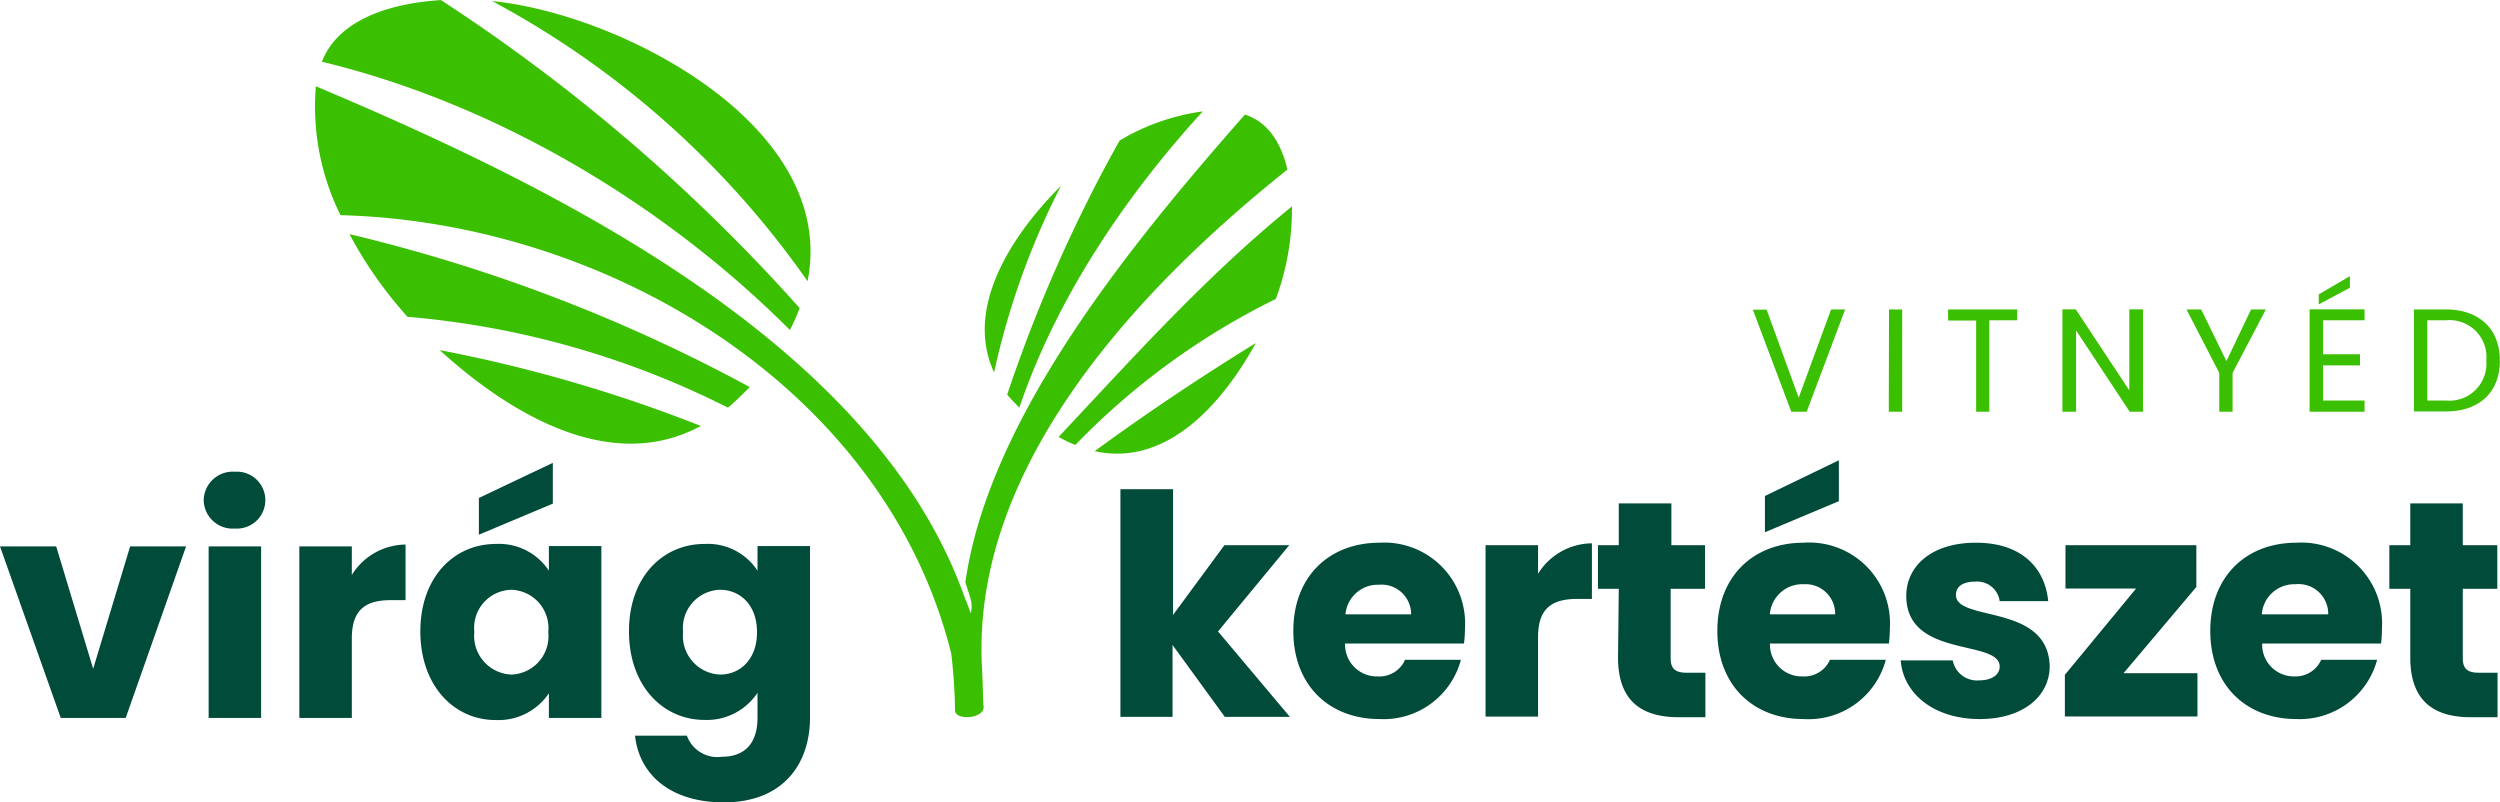
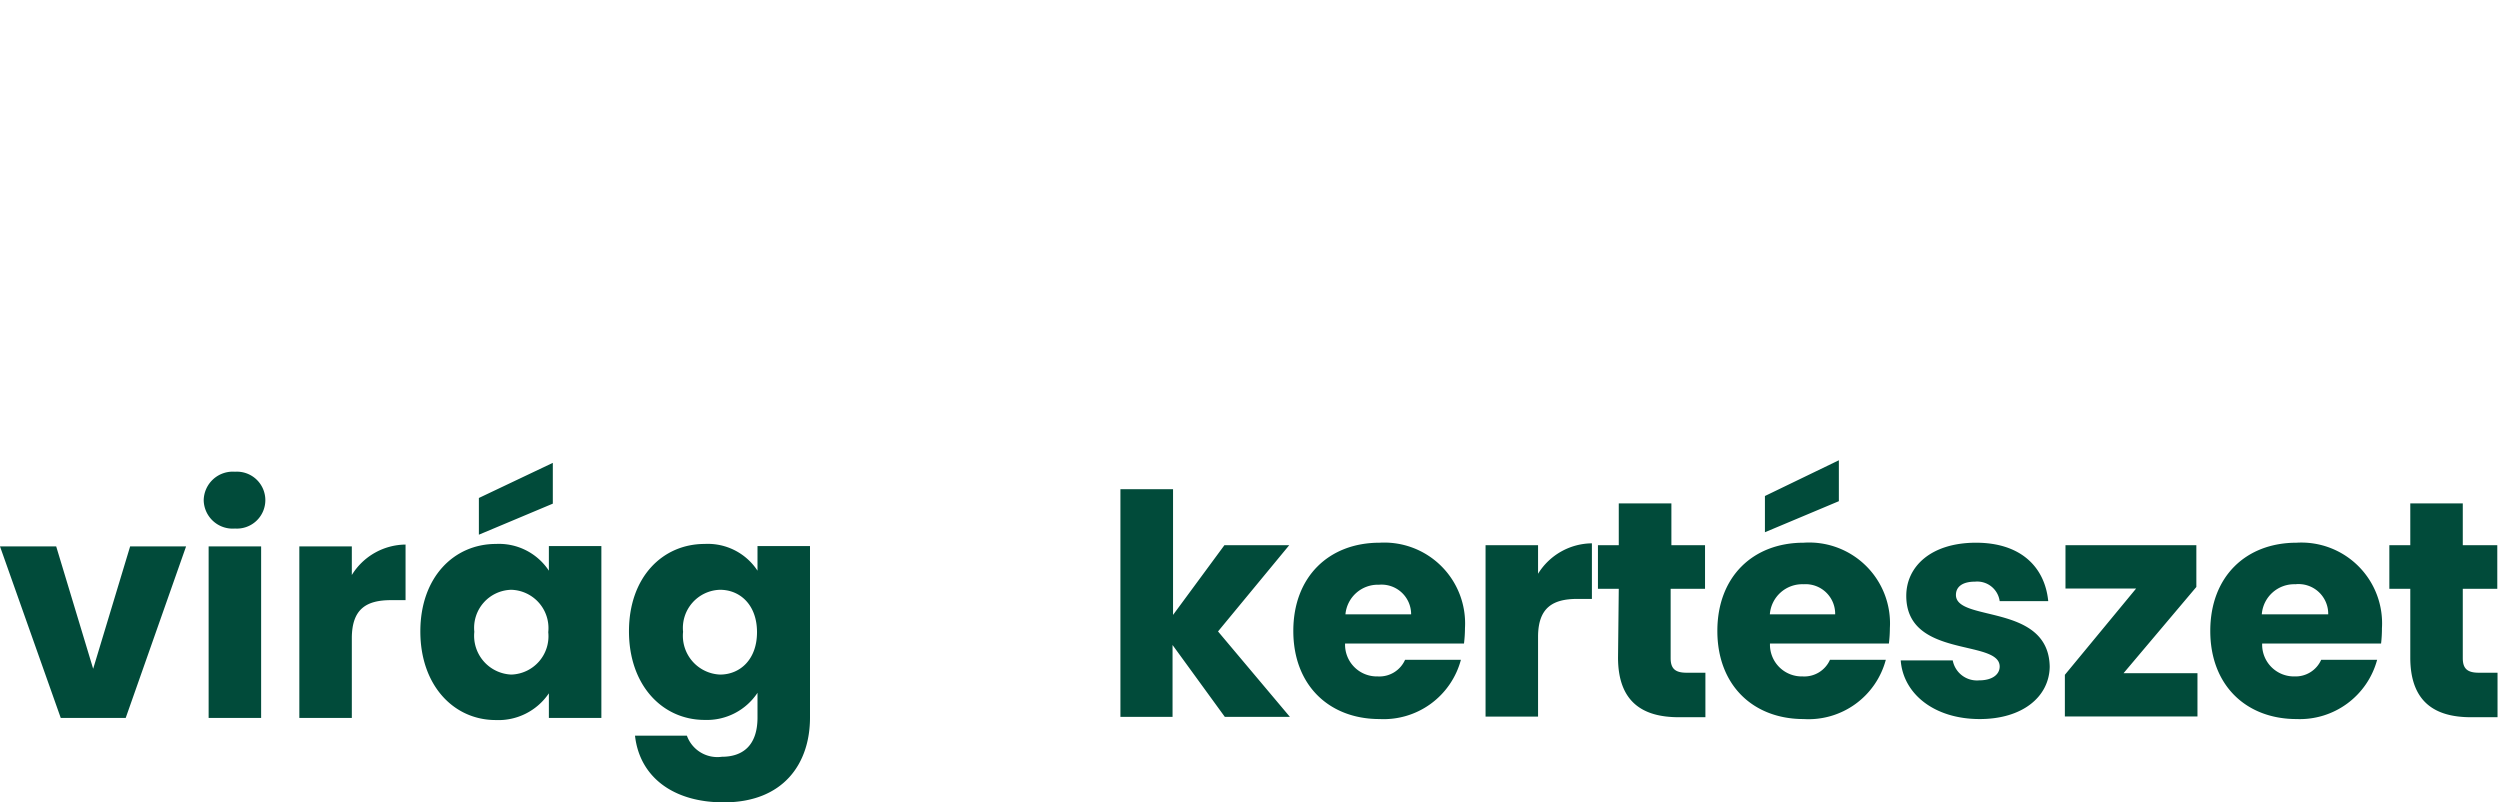
<svg xmlns="http://www.w3.org/2000/svg" id="_Layer_" data-name="&lt;Layer&gt;" viewBox="0 0 202.87 65.11">
  <defs>
    <style>.cls-3{fill:#3ac001}.cls-2{fill:#014b3a}</style>
  </defs>
-   <path d="M38.41 3.59a145 145 0 0 1 29.12 25 16.84 16.84 0 0 1-.79 1.78C56.52 20.14 42.88 12 28.76 8.6c1.43-3.69 6.14-4.79 9.65-5Zm4.17.09c10.3 1 28.11 10.08 25.59 22.73A73.46 73.46 0 0 0 42.58 3.68Zm38.27 48.19.57 1.49c.19-.93-.06-1.21-.44-2.53 1.91-13.48 13.73-27.76 22.68-37.94 2 .63 3 2.51 3.45 4.46-11.87 9.47-25.71 24-24.78 40.44.06 1.16.09 3 .12 3.08.18 1-2.15 1.24-2.31.43a42.69 42.69 0 0 0-.31-4.68c-5.39-21.6-28-35-49.56-35.57a19.89 19.89 0 0 1-2-10.46c18.67 7.88 45.09 20.55 52.58 41.28Zm4.52-15.2a12.13 12.13 0 0 1-1-1.06A120.78 120.78 0 0 1 93.49 15a17.75 17.75 0 0 1 6.75-2.37c-6.3 6.9-11.86 15.14-14.87 24Zm22.11-16.33a21 21 0 0 1-1.31 7.51A58.34 58.34 0 0 0 89.9 39.7a11.42 11.42 0 0 1-1.22-.58l-.14-.07c6.1-6.5 12-13.08 18.94-18.71ZM83.31 33.81C80.8 28.42 85 22.38 88.73 18.68a62.27 62.27 0 0 0-5.42 15.13Zm21.23-2.38c-2.56 4.68-7.11 10.1-13.07 8.77 4.25-3.11 8.58-6 13.07-8.77ZM63.48 35c-.58.58-1.14 1.15-1.77 1.67a70.81 70.81 0 0 0-26-7.37A33.62 33.62 0 0 1 31 22.59 132.51 132.51 0 0 1 63.48 35Zm-3.93 3.13C52.13 42.2 43.81 37 38.32 32a118.87 118.87 0 0 1 21.23 6.17Z" style="fill-rule:evenodd;fill:#3ac001" transform="translate(-2.64 -3.59)" />
  <path d="m4.56 44.34 3 9.93 3-9.93h4.54l-4.9 13.92H4.93L0 44.34ZM16.53 40.6a2.36 2.36 0 0 1 2.54-2.32 2.31 2.31 0 1 1 0 4.61 2.35 2.35 0 0 1-2.54-2.29Zm.4 3.74h4.26v13.92h-4.26ZM28.55 58.26h-4.26V44.34h4.26v2.32a5.18 5.18 0 0 1 4.36-2.47v4.51h-1.17c-2 0-3.19.7-3.19 3.1ZM40.25 44.14a4.85 4.85 0 0 1 4.29 2.17v-2h4.26v13.95h-4.26v-2a4.94 4.94 0 0 1-4.32 2.17c-3.39 0-6.11-2.8-6.11-7.19s2.72-7.1 6.14-7.1Zm1.24 3.72a3.09 3.09 0 0 0-3 3.41 3.15 3.15 0 0 0 3 3.47 3.11 3.11 0 0 0 3-3.44 3.11 3.11 0 0 0-3-3.44Zm3.37-10.3v3.31l-6 2.52v-2.98ZM57.18 44.14a4.82 4.82 0 0 1 4.29 2.17v-2h4.26v13.92c0 3.72-2.14 6.88-7 6.88-4.14 0-6.83-2.09-7.2-5.41h4.21a2.63 2.63 0 0 0 2.84 1.71c1.62 0 2.89-.84 2.89-3.19v-2a4.93 4.93 0 0 1-4.29 2.2c-3.42 0-6.14-2.8-6.14-7.19s2.72-7.09 6.14-7.09Zm1.25 3.72a3.1 3.1 0 0 0-3 3.41 3.15 3.15 0 0 0 3 3.47c1.62 0 3-1.22 3-3.44s-1.38-3.44-3-3.44ZM90.92 39.7h4.27v10.2l4.17-5.66h5.26l-5.78 7 5.83 6.93h-5.28l-4.24-5.83v5.83h-4.23ZM111.95 58.35c-4.09 0-7-2.74-7-7.15s2.9-7.16 7-7.16a6.56 6.56 0 0 1 6.93 6.93 10.9 10.9 0 0 1-.08 1.25h-9.65a2.58 2.58 0 0 0 2.65 2.67 2.28 2.28 0 0 0 2.22-1.35h4.53a6.49 6.49 0 0 1-6.6 4.81Zm-2.77-8.5h5.33a2.4 2.4 0 0 0-2.61-2.4 2.64 2.64 0 0 0-2.72 2.4ZM124.81 58.15h-4.26V44.24h4.26v2.32a5.19 5.19 0 0 1 4.37-2.47v4.51h-1.17c-2 0-3.2.7-3.2 3.09ZM131.36 47.78h-1.69v-3.54h1.69v-3.39h4.27v3.39h2.73v3.54h-2.79v5.63c0 .83.35 1.18 1.29 1.18h1.53v3.61h-2.17c-2.9 0-4.92-1.22-4.92-4.84ZM146.36 58.35c-4.09 0-7-2.74-7-7.15s2.9-7.16 7-7.16a6.56 6.56 0 0 1 7 6.93 10.9 10.9 0 0 1-.08 1.25h-9.65a2.58 2.58 0 0 0 2.65 2.67 2.28 2.28 0 0 0 2.22-1.35h4.53a6.49 6.49 0 0 1-6.67 4.81Zm2.86-21v3.32l-6 2.52v-2.94Zm-5.63 12.5h5.33a2.4 2.4 0 0 0-2.56-2.44 2.64 2.64 0 0 0-2.74 2.44ZM160.65 58.35c-3.72 0-6.21-2.07-6.41-4.76h4.22a2 2 0 0 0 2.14 1.62c1.1 0 1.67-.5 1.67-1.12 0-2.25-7.58-.63-7.58-5.74 0-2.37 2-4.31 5.66-4.31s5.59 2 5.86 4.74h-3.94a1.84 1.84 0 0 0-2-1.58c-1 0-1.55.4-1.55 1.08 0 2.22 7.53.65 7.61 5.83-.04 2.42-2.19 4.24-5.68 4.24ZM178.23 47.63l-5.91 7h6v3.51h-10.76v-3.38l5.78-7h-5.73v-3.52h10.62ZM186.36 58.35c-4.09 0-7-2.74-7-7.15s2.89-7.16 7-7.16a6.55 6.55 0 0 1 6.93 6.93 10.83 10.83 0 0 1-.07 1.25h-9.65a2.58 2.58 0 0 0 2.64 2.67 2.27 2.27 0 0 0 2.15-1.35h4.54a6.5 6.5 0 0 1-6.54 4.81Zm-2.77-8.5h5.34a2.41 2.41 0 0 0-2.67-2.44 2.64 2.64 0 0 0-2.72 2.44ZM195.59 47.78h-1.7v-3.54h1.7v-3.39h4.26v3.39h2.8v3.54h-2.8v5.63c0 .83.35 1.18 1.3 1.18h1.52v3.61h-2.17c-2.89 0-4.91-1.22-4.91-4.84Z" class="cls-2" />
-   <path d="M148.59 25.11h1.14l-3.12 8.3h-1.25l-3.12-8.28h1.12l2.6 7.14ZM153.29 25.11h1.07v8.3h-1.09ZM158.08 25.11h5.61v.88h-2.26v7.42h-1.07v-7.4h-2.27ZM173.9 25.1v8.31h-1.08l-4.35-6.6v6.6h-1.11V25.1h1.08l4.35 6.58V25.1ZM177.43 25.11h1.19l2.05 4.19 2-4.19h1.2l-2.7 5.15v3.15h-1.08v-3.15ZM191.88 25.99h-3.37v2.76h3v.9h-3v2.85h3.37v.91h-4.46V25.1h4.46Zm-1.19-3.58v.94l-2.53 1.35v-.81ZM202.86 29.26c0 2.57-1.67 4.13-4.39 4.13h-2.58v-8.28h2.58c2.72 0 4.39 1.59 4.39 4.15Zm-4.39 3.24a3 3 0 0 0 3.29-3.24 3 3 0 0 0-3.29-3.27h-1.5v6.51Z" class="cls-3" />
</svg>